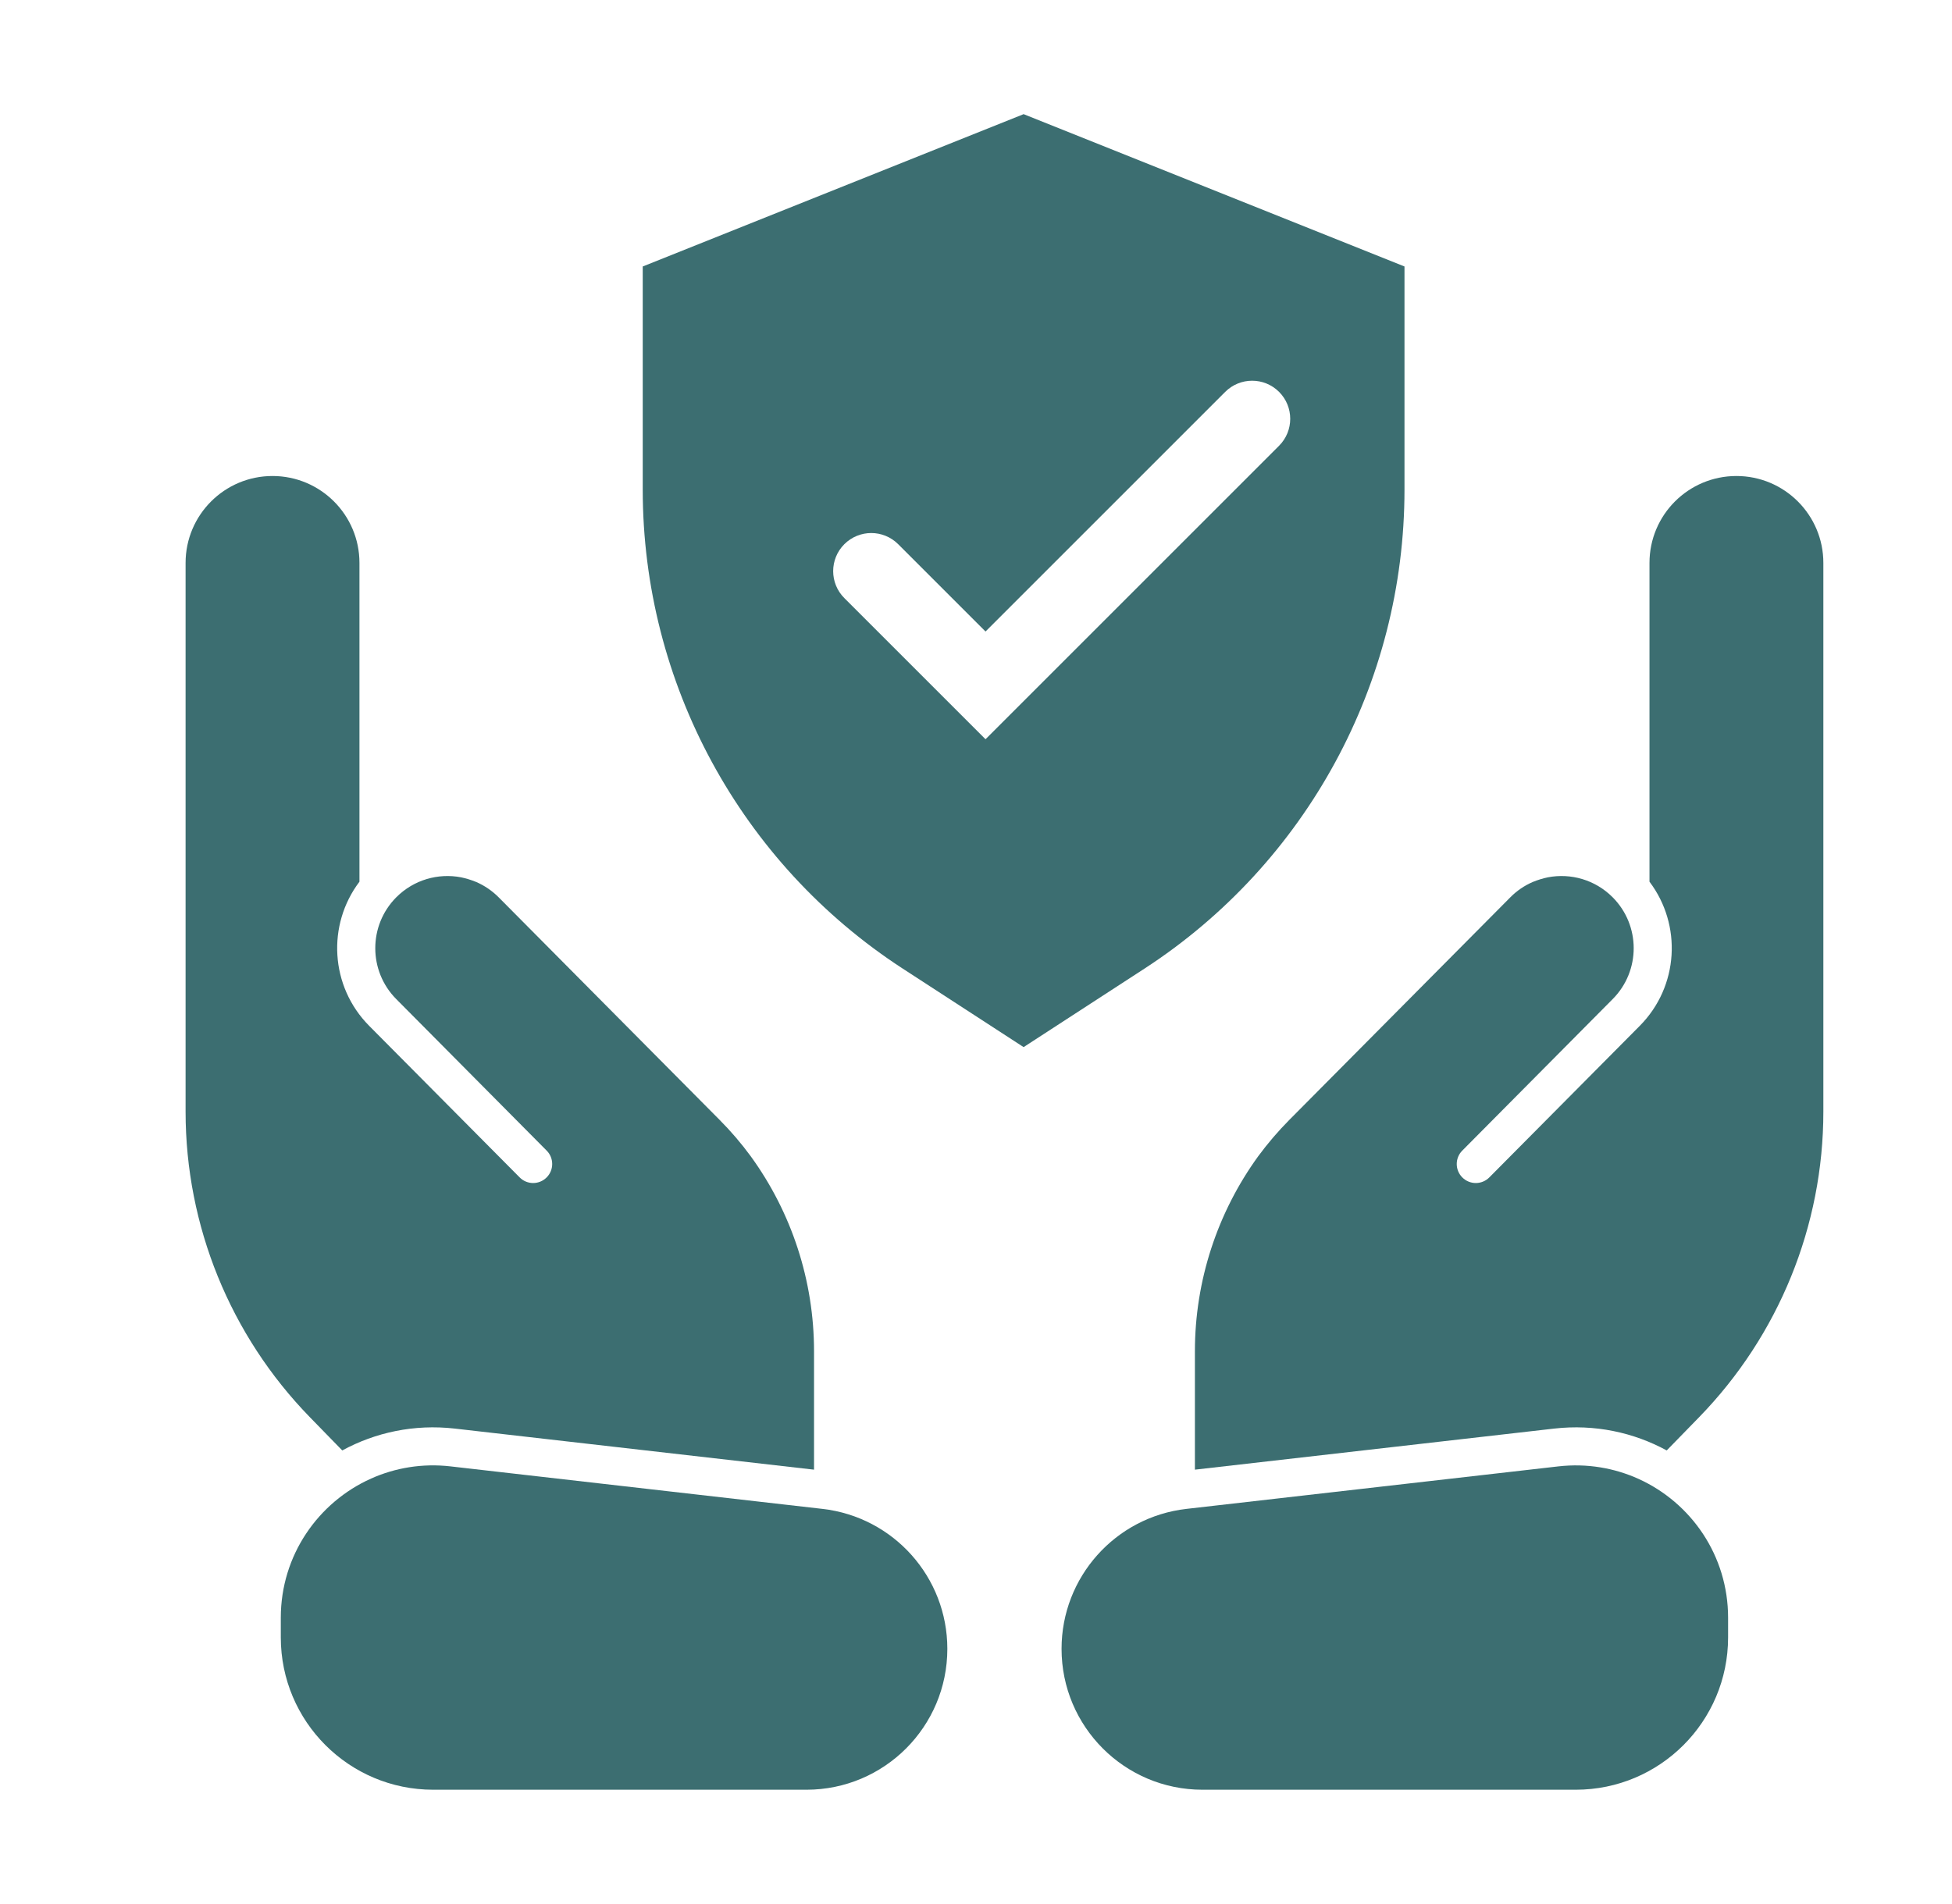
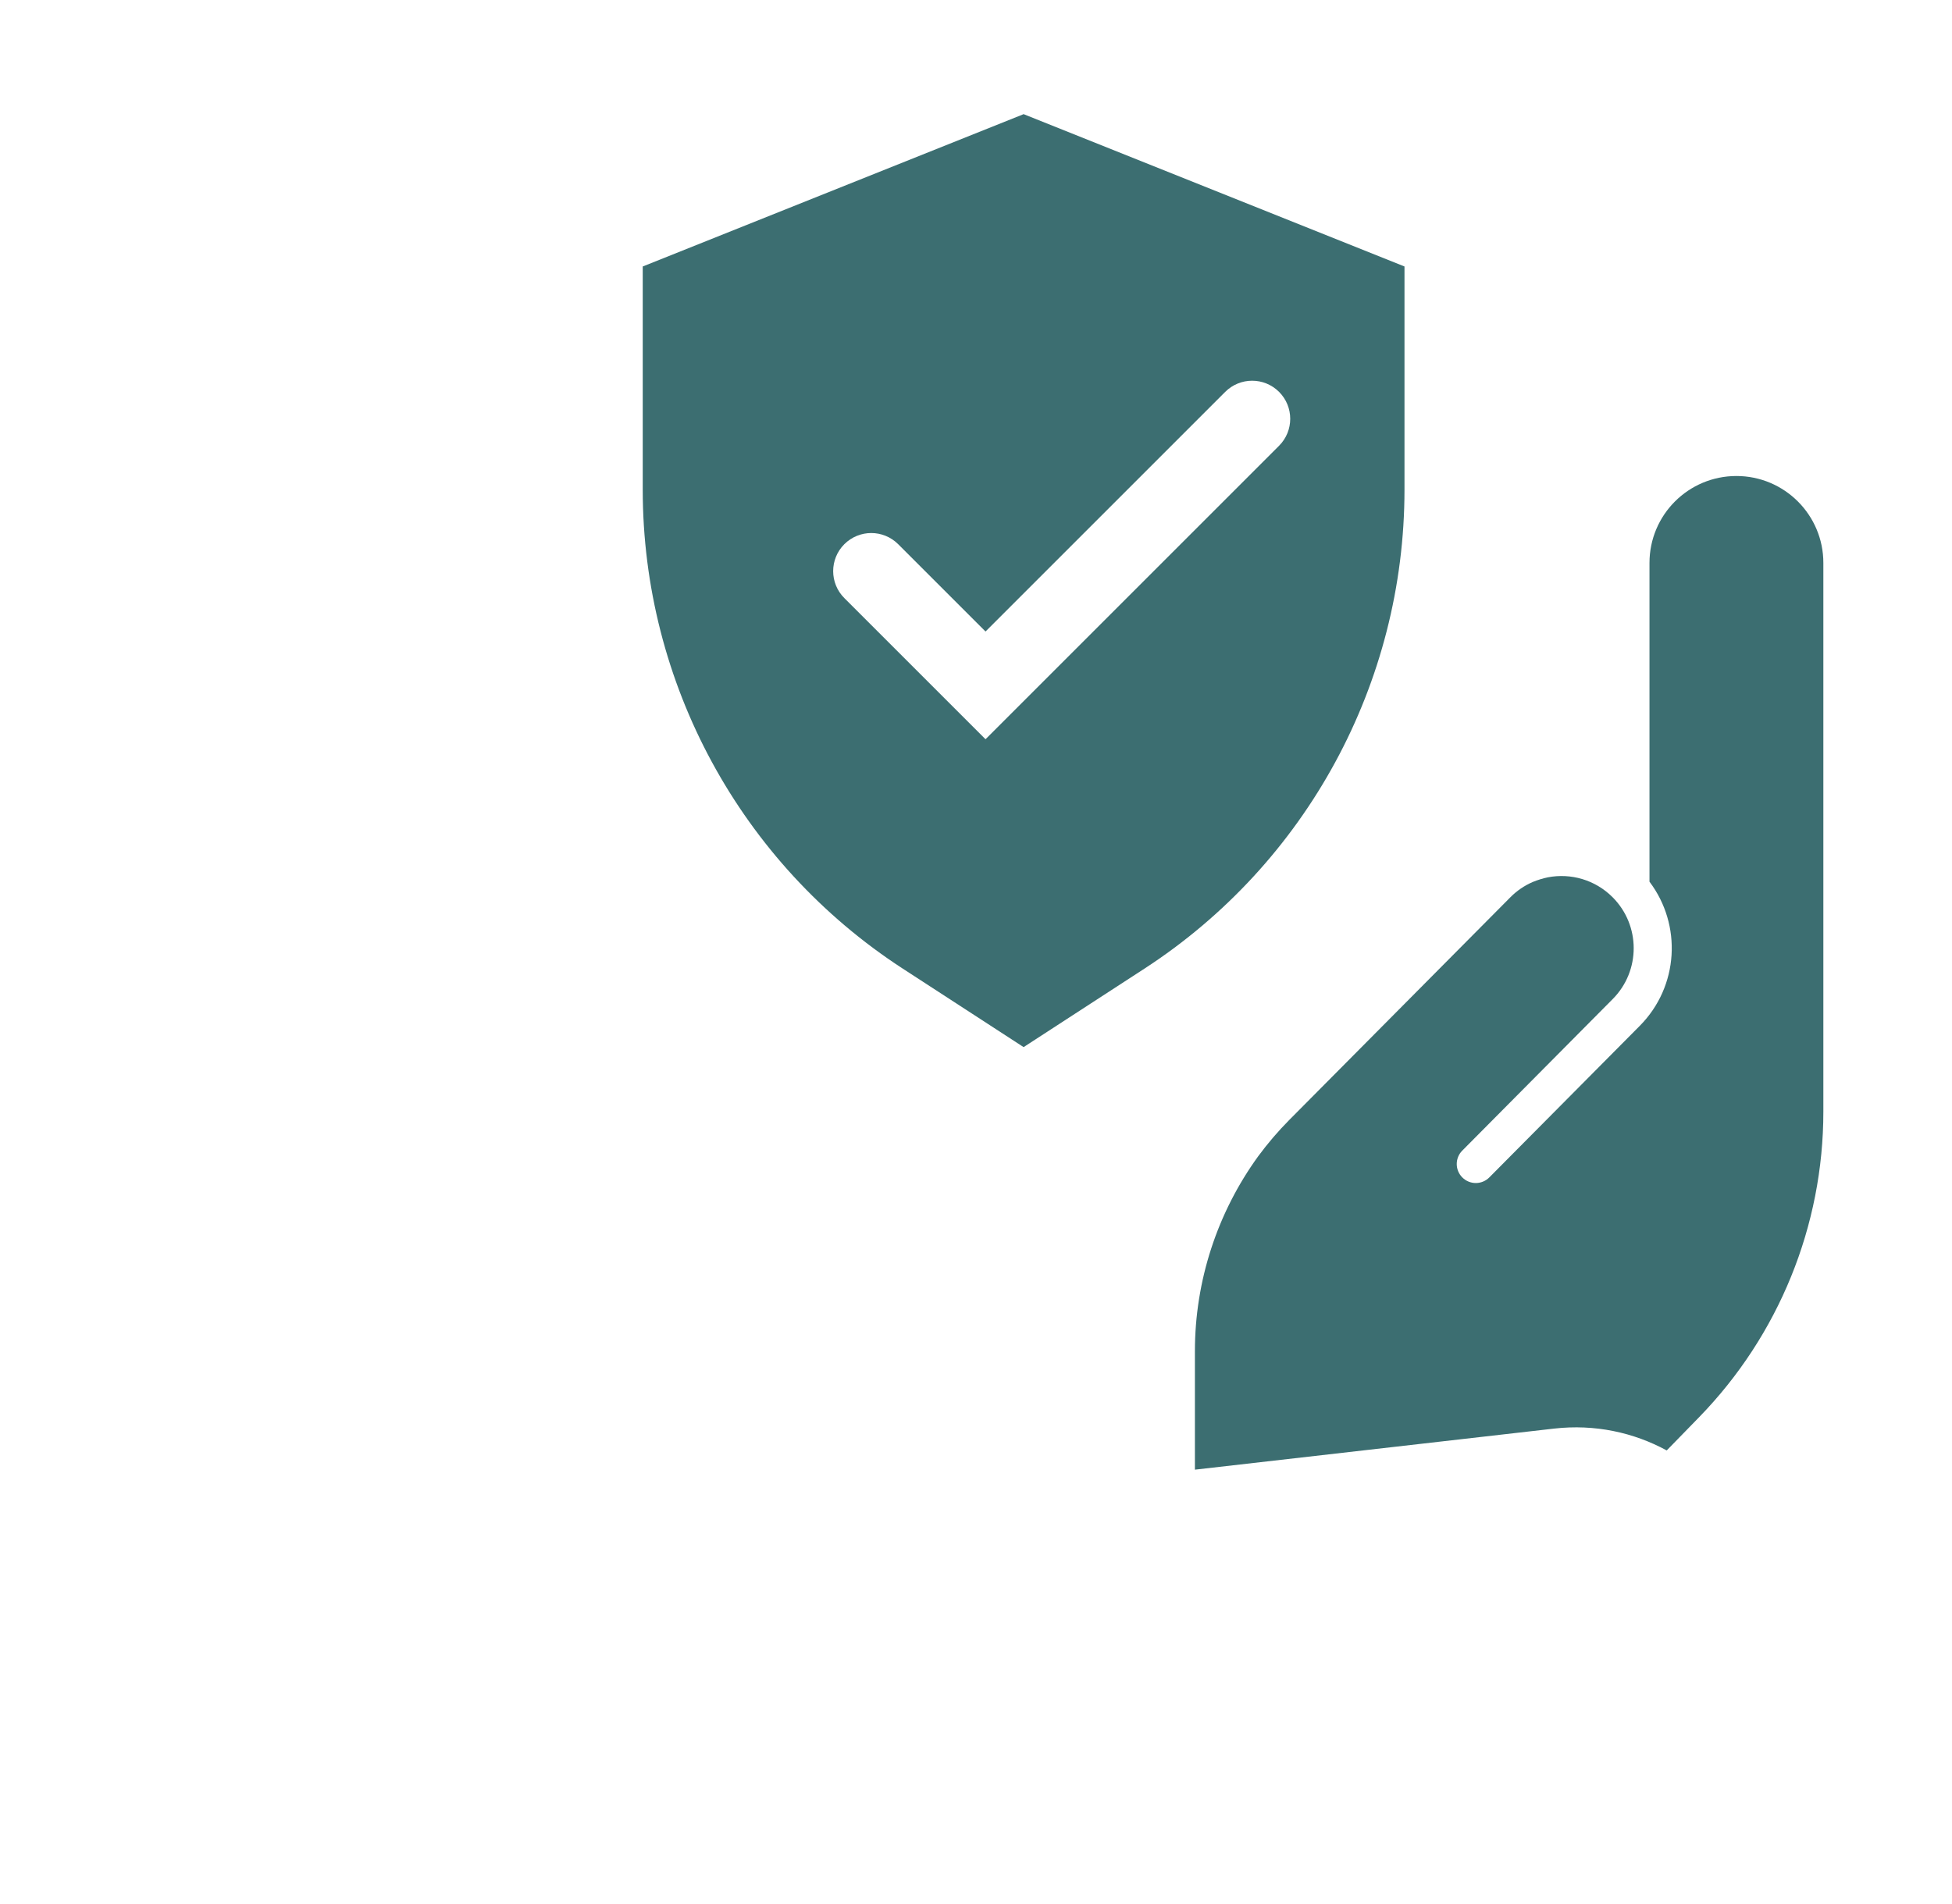
<svg xmlns="http://www.w3.org/2000/svg" width="41" height="40" viewBox="0 0 41 40" fill="none">
  <path fill-rule="evenodd" clip-rule="evenodd" d="M21.5 2.398L13.5 5.598V10.286C13.5 14.348 15.555 18.134 18.96 20.348L21.5 21.998L24.04 20.348C27.445 18.134 29.5 14.348 29.5 10.286V5.598L21.5 2.398ZM26.866 9.364C27.178 9.052 27.178 8.545 26.866 8.233C26.553 7.92 26.047 7.92 25.734 8.233L20.7 13.267L18.866 11.433C18.553 11.12 18.047 11.12 17.734 11.433C17.422 11.745 17.422 12.252 17.734 12.564L20.7 15.53L26.866 9.364Z" fill="#3C6E71" />
  <path d="M25.098 28.387C25.098 26.906 25.569 25.474 26.428 24.29C26.627 24.02 26.846 23.764 27.084 23.524L31.722 18.852C31.862 18.71 32.024 18.602 32.196 18.528C32.299 18.486 32.405 18.453 32.512 18.431C32.99 18.339 33.505 18.48 33.874 18.852C34.461 19.443 34.461 20.397 33.874 20.988L30.714 24.172C30.558 24.328 30.559 24.582 30.716 24.737C30.873 24.893 31.126 24.892 31.282 24.735L34.441 21.552C35.264 20.723 35.332 19.429 34.646 18.523V11.826C34.646 10.818 35.463 10 36.472 10C37.48 10 38.298 10.818 38.298 11.826V23.354C38.298 25.751 37.361 28.054 35.689 29.772L35.008 30.471C34.313 30.093 33.497 29.915 32.644 30.012L25.098 30.875V28.387Z" fill="#3C6E71" />
-   <path d="M32.733 30.806C33.335 30.738 33.912 30.84 34.421 31.071C35.52 31.572 36.297 32.679 36.297 33.986V34.399C36.297 36.166 34.864 37.599 33.097 37.599H25.256C23.622 37.599 22.297 36.274 22.297 34.639C22.297 33.135 23.426 31.87 24.92 31.699L32.733 30.806Z" fill="#3C6E71" />
-   <path d="M9.098 37.599C7.331 37.599 5.898 36.166 5.898 34.399V33.986C5.898 32.672 6.685 31.559 7.794 31.062C8.298 30.837 8.868 30.738 9.462 30.806L17.275 31.699C18.77 31.87 19.898 33.135 19.898 34.639C19.898 36.274 18.573 37.599 16.939 37.599H9.098Z" fill="#3C6E71" />
-   <path d="M17.098 28.387C17.098 26.906 16.628 25.474 15.768 24.29C15.57 24.02 15.351 23.764 15.112 23.524L10.475 18.852C10.334 18.71 10.172 18.602 10 18.528C9.897 18.486 9.791 18.453 9.684 18.431C9.206 18.339 8.692 18.48 8.322 18.852C7.736 19.443 7.736 20.397 8.322 20.988L11.482 24.172C11.638 24.328 11.637 24.582 11.48 24.737C11.323 24.893 11.07 24.892 10.915 24.735L7.755 21.552C6.932 20.723 6.864 19.429 7.55 18.523V11.826C7.55 10.818 6.733 10 5.724 10C4.716 10 3.898 10.818 3.898 11.826V23.354C3.898 25.751 4.835 28.054 6.508 29.772L7.189 30.471C7.883 30.093 8.699 29.915 9.553 30.012L17.098 30.875V28.387Z" fill="#3C6E71" />
</svg>